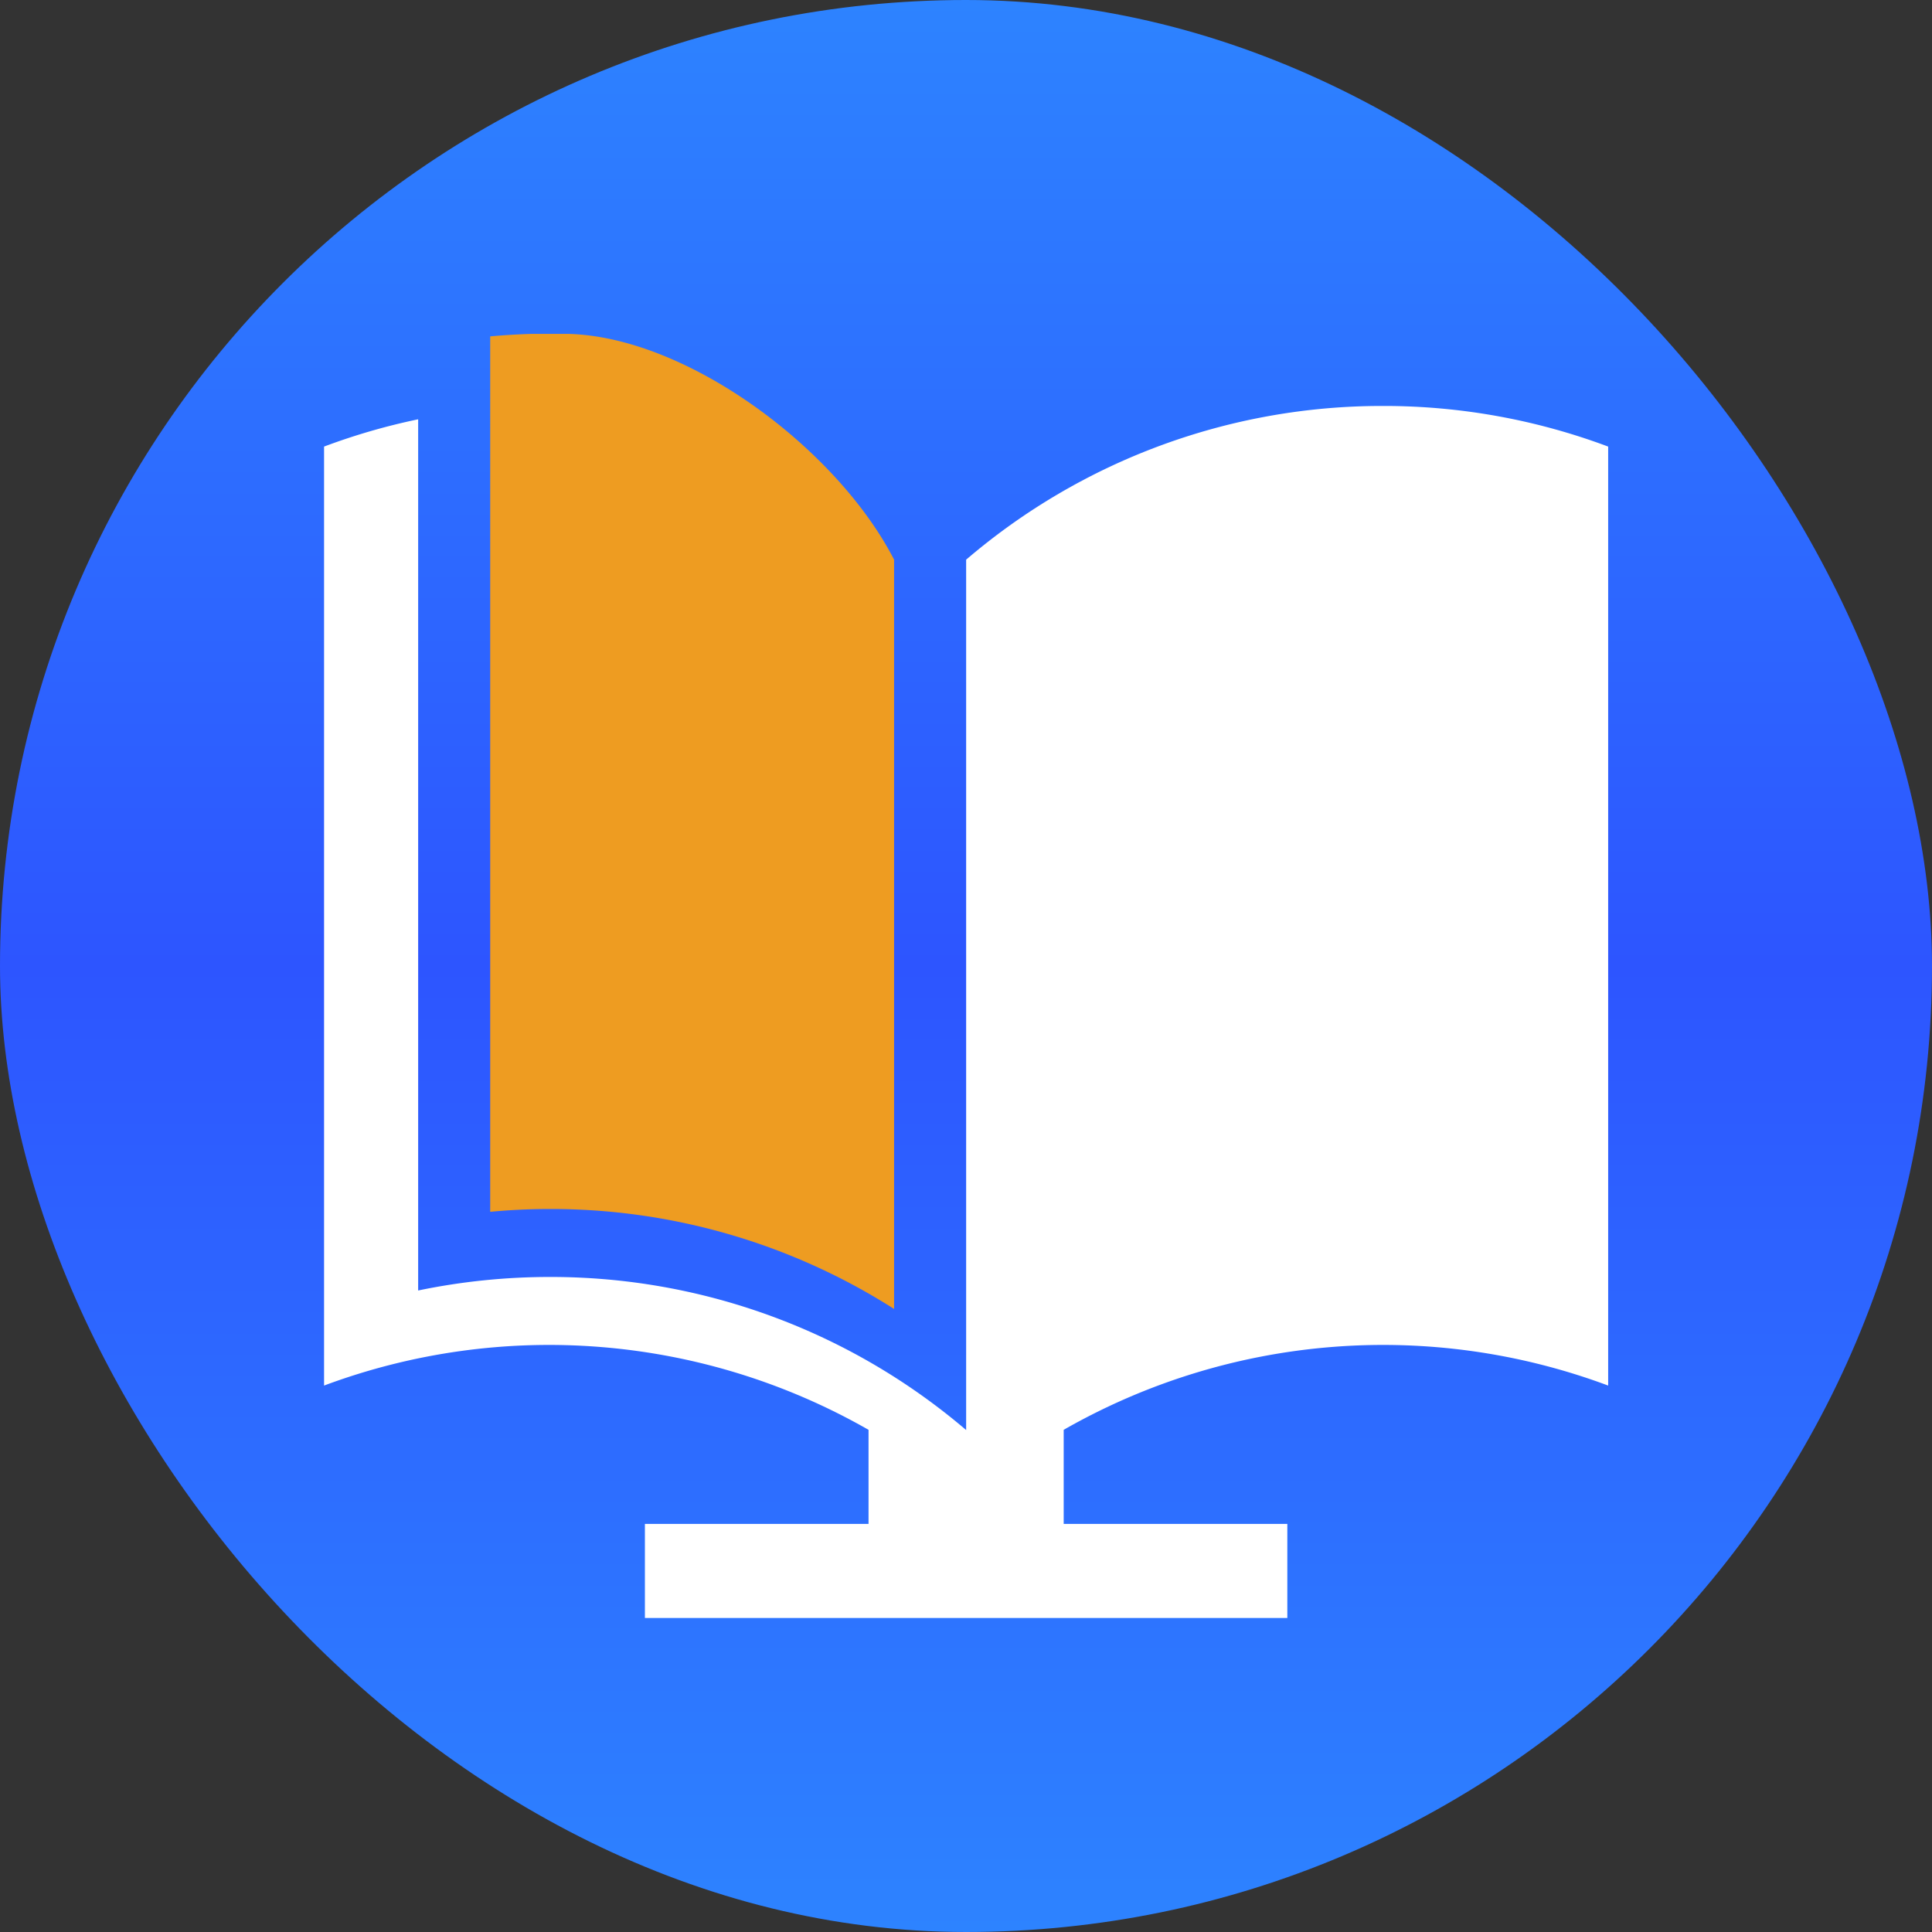
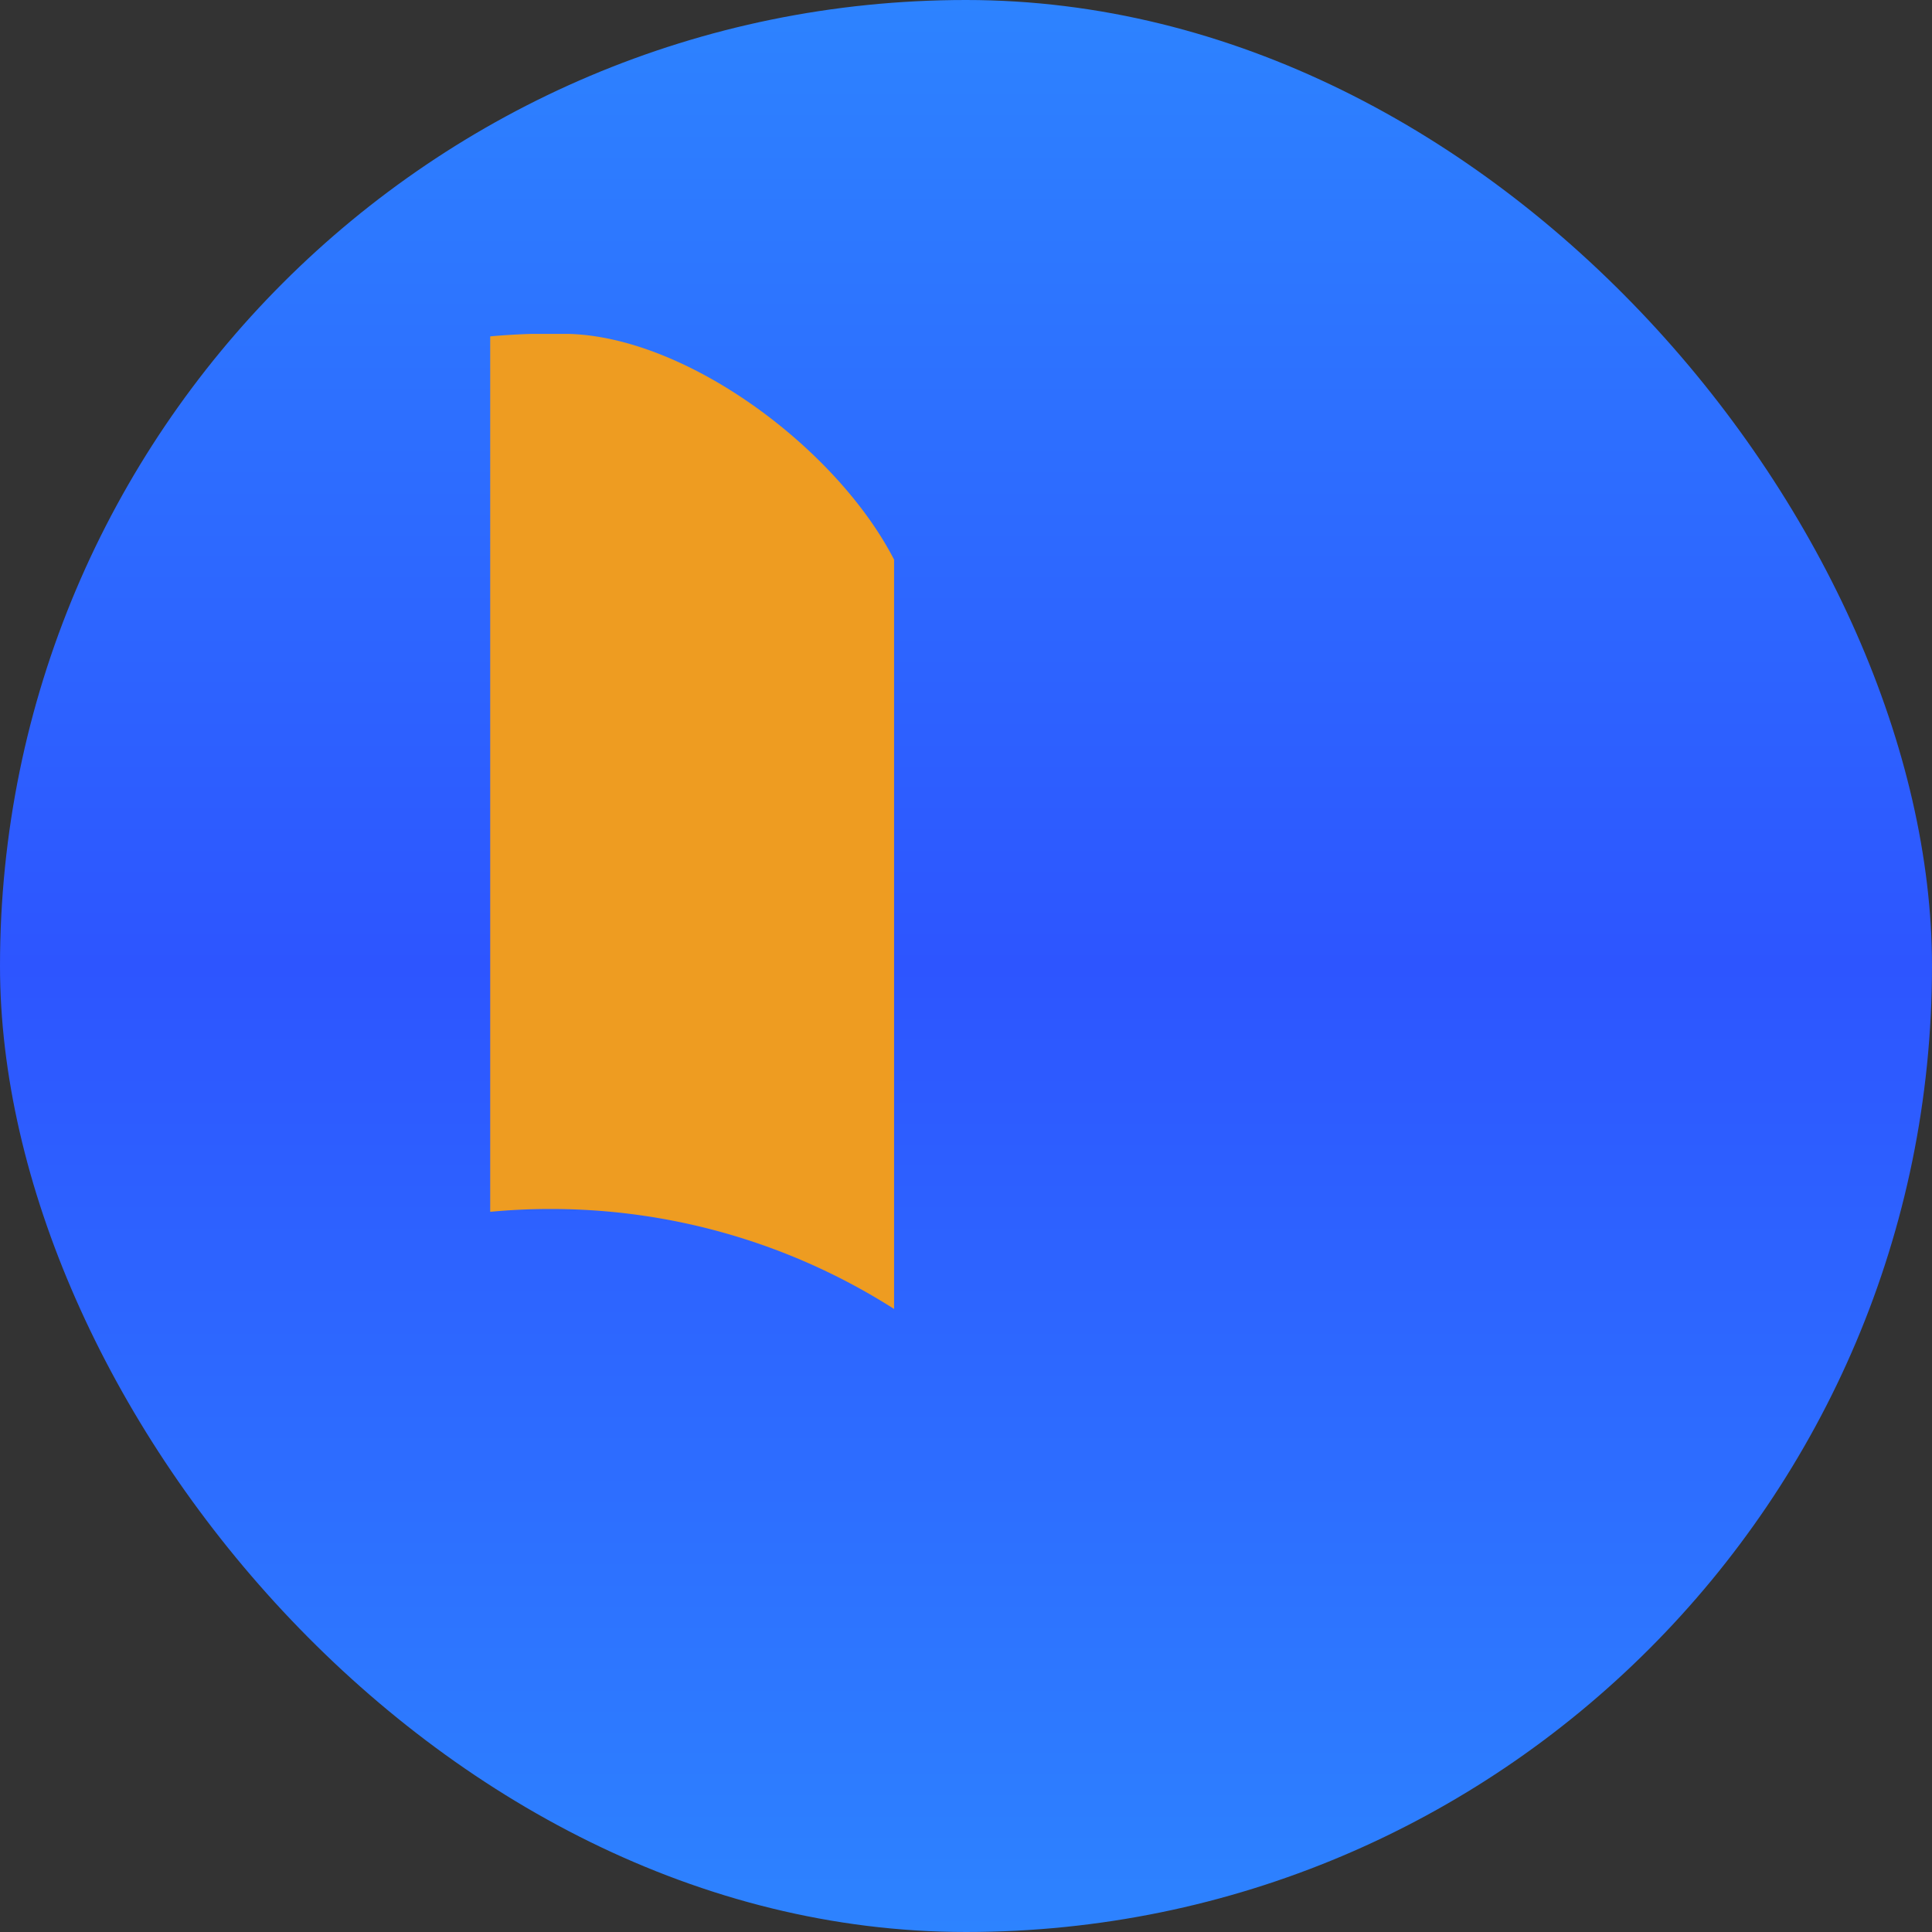
<svg xmlns="http://www.w3.org/2000/svg" viewBox="0 0 335.71 335.71">
  <rect x="0" y="0" width="335.71" height="335.71" fill="#333333" stroke="none" />
  <defs>
    <style>.cls-1{fill:url(#未命名的渐变_52);}.cls-2{fill:#fff;}.cls-3{fill:#ee9c21;}</style>
    <linearGradient id="未命名的渐变_52" x1="167.86" y1="335.71" x2="167.86" gradientUnits="userSpaceOnUse">
      <stop offset="0" stop-color="#2d83ff" />
      <stop offset="0.5" stop-color="#2d55ff" />
      <stop offset="1" stop-color="#2d83ff" />
    </linearGradient>
  </defs>
  <g id="图层_2" data-name="图层 2">
    <g id="图层_1-2" data-name="图层 1">
      <rect class="cls-1" width="335.71" height="335.71" rx="167.85" />
-       <path class="cls-2" d="M240.31,70.54a111.09,111.09,0,0,0-72.43,26.71V248.49a111.11,111.11,0,0,0-72.31-26.6,112.33,112.33,0,0,0-22.91,2.35V72.86A110.5,110.5,0,0,0,56.31,77.6V240.76a111.82,111.82,0,0,1,94.61,7.69V264.8H112.06v16.35H223.69V264.8H184.83V248.45a111.82,111.82,0,0,1,94.61-7.69V77.6A111.13,111.13,0,0,0,240.31,70.54Z" />
      <path class="cls-3" d="M155.36,97.25v130.2a110.85,110.85,0,0,0-59.79-17.37q-5.26,0-10.39.49V58.45c2.35-.21,4.72-.36,7.12-.43h6.55C119.61,58.62,145.49,78.05,155.36,97.25Z" />
    </g>
  </g>
</svg>